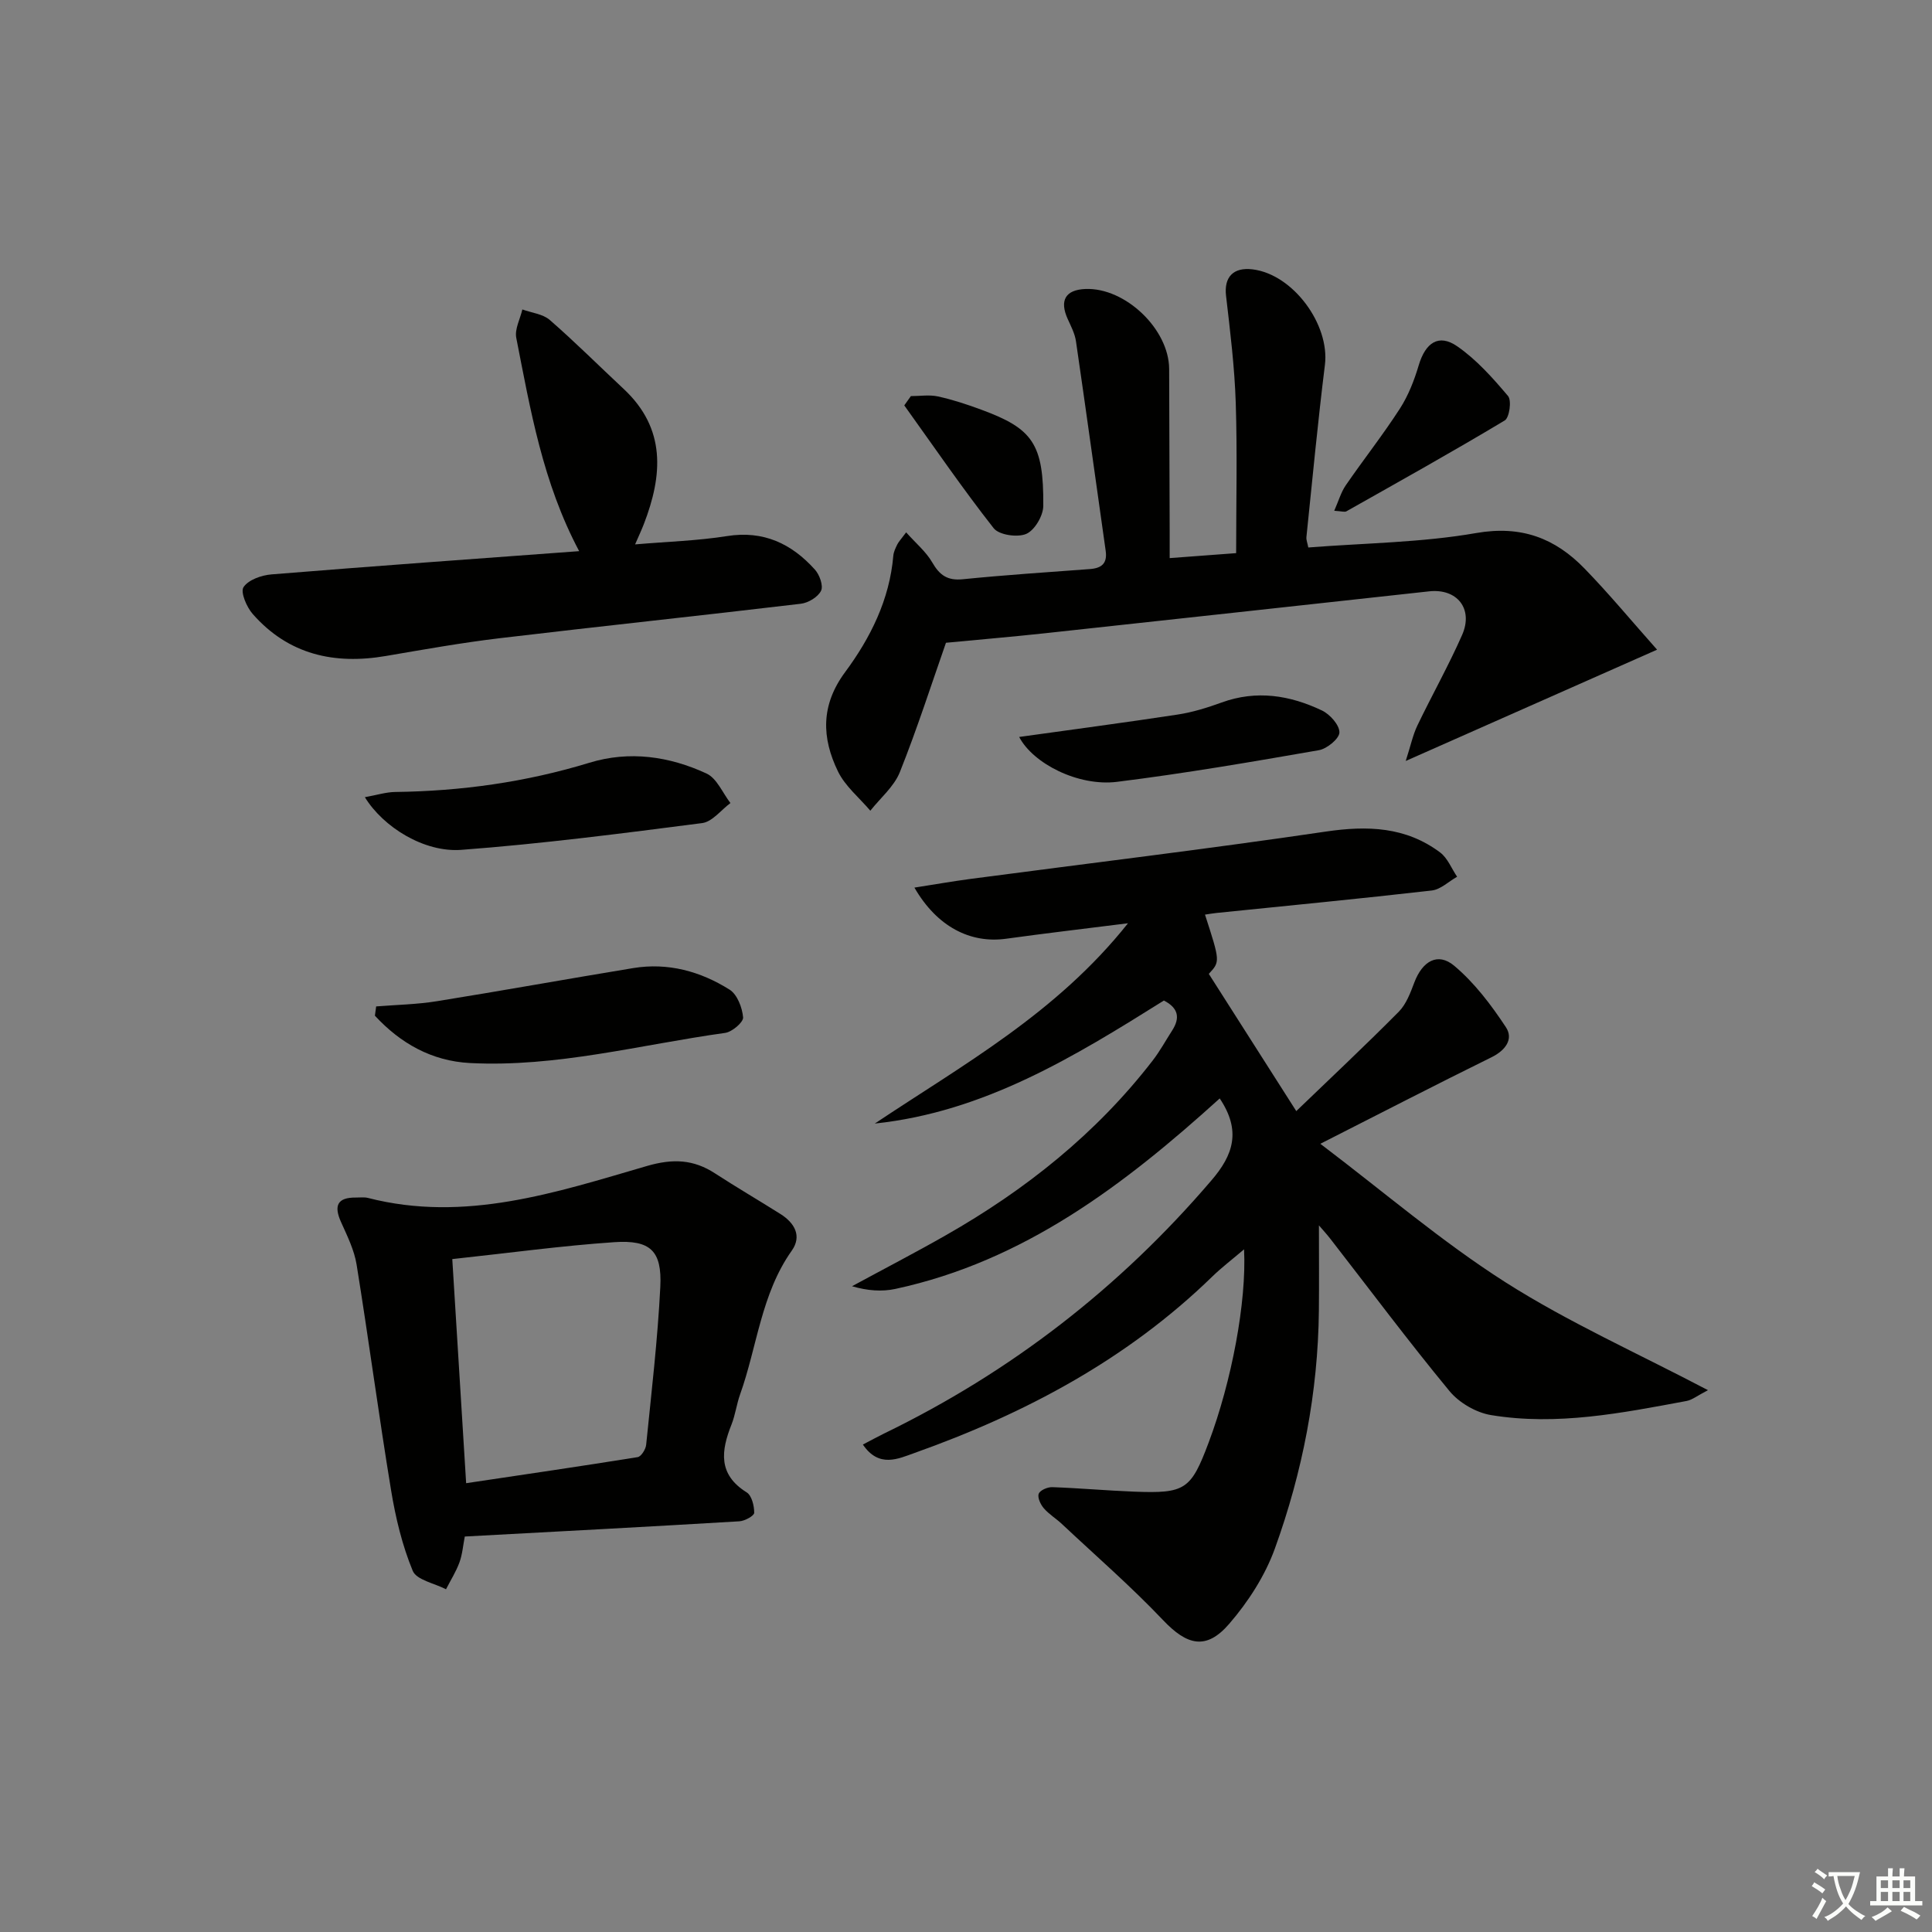
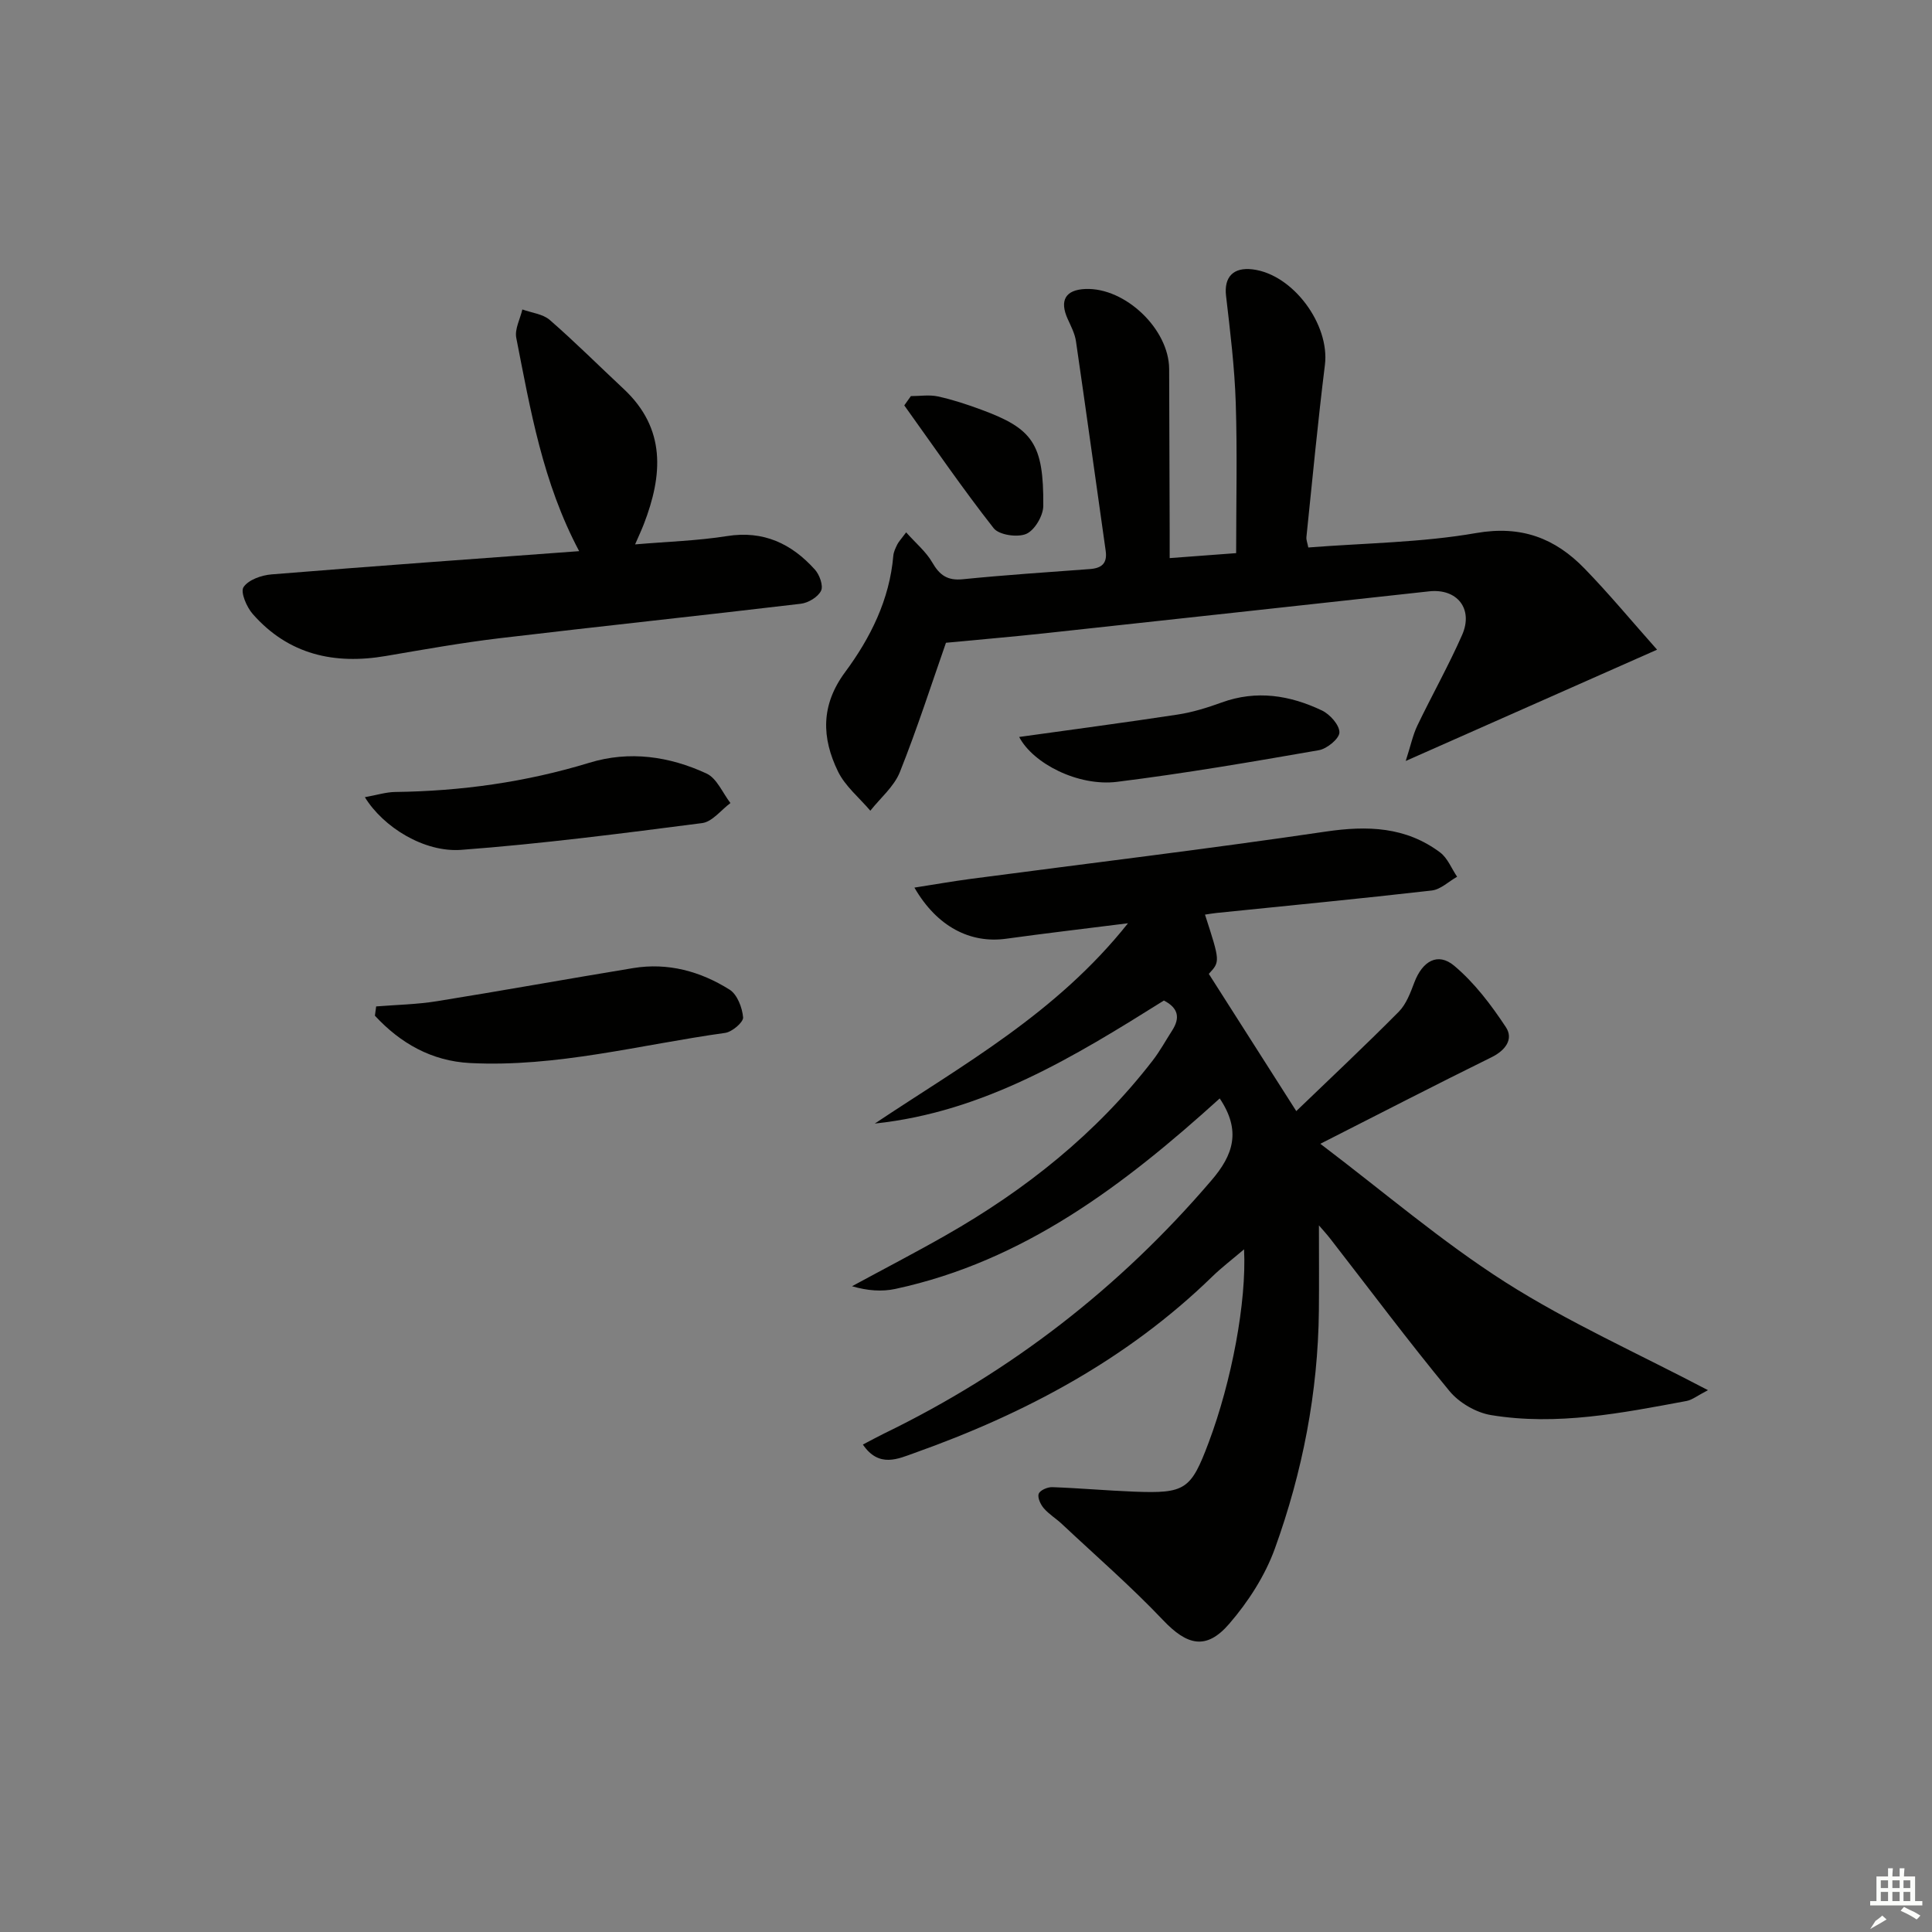
<svg xmlns="http://www.w3.org/2000/svg" enable-background="new 0 0 400 400" viewBox="0 0 400 400">
  <rect x="0" y="0" width="400" height="400" fill="#808080" stroke="none" />
-   <path d="m377.9 391.2c-.2.3-.4.5-.6.8-.7-.6-1.4-1-2.2-1.5.2-.3.4-.5.5-.8.6.4 1.4.8 2.3 1.5zm-1.8 6.1c-.2-.2-.5-.4-.9-.6.4-.6.8-1.2 1.2-1.9s.7-1.3.9-1.9c.3.3.5.5.8.7-.7 1.3-1.4 2.6-2 3.7zm2.2-9c-.3.3-.5.5-.6.8-.6-.6-1.3-1.1-2-1.5.3-.3.5-.5.6-.7.6.5 1.3.9 2 1.4zm.3.2v-.9h2 4.5c-.3 1.3-.6 2.5-1 3.6s-.9 2.1-1.4 3c.4.5 1 1 1.6 1.4s1.2.8 1.9 1.1c-.3.2-.5.4-.8.8-.4-.3-1-.7-1.6-1.2s-1.2-1.1-1.6-1.6c-.5.6-1.1 1.1-1.7 1.6s-1.4.9-2.1 1.4c-.1-.3-.3-.5-.7-.8.6-.2 1.2-.5 1.9-1s1.4-1.1 2-1.8c-.5-.8-.9-1.6-1.2-2.5s-.6-2-.8-3.2c-.4.1-.7.1-1 .1zm2.5 2.7c.3 1 .7 1.7 1 2.2.3-.5.6-1.1 1-2s.6-1.9.9-3h-3.2-.4c.1.9.3 1.8.7 2.8z" fill="#fbfcfa" />
-   <path d="m396.5 388.5v1.5 3.6h1.5v.9c-.4 0-1 0-1.7 0h-7.9c-.5 0-.9 0-1.2 0v-.9h1.3v-3.5c0-.7 0-1.2 0-1.6h2.4c0-.8 0-1.4 0-1.7h1c0 .3-.1.8-.1 1.7h1.5c0-.8 0-1.4 0-1.7h1c0 .3-.1.9-.1 1.7zm-8.2 9.2c-.2-.3-.5-.5-.8-.8.8-.3 1.4-.6 1.9-.9s1-.7 1.4-1.1c.3.3.6.5.9.8-1.6 1-2.8 1.6-3.4 2zm2.6-6.8v-1.6h-1.5v1.6zm0 2.7v-1.9h-1.5v1.9zm2.4-2.7v-1.6h-1.5v1.6zm0 2.7v-1.9h-1.5v1.9zm.2 2 .7-.8c.4.2.9.5 1.6.8s1.3.7 1.8 1c-.3.3-.5.6-.8.8-.4-.3-1.5-1-3.3-1.8zm2-4.7v-1.6h-1.4v1.6zm0 2.7v-1.9h-1.4v1.9z" fill="#fbfcfa" />
+   <path d="m396.5 388.5v1.5 3.6h1.5v.9c-.4 0-1 0-1.7 0h-7.9c-.5 0-.9 0-1.2 0v-.9h1.3v-3.5c0-.7 0-1.2 0-1.6h2.4c0-.8 0-1.4 0-1.7h1c0 .3-.1.8-.1 1.7h1.5c0-.8 0-1.4 0-1.7h1c0 .3-.1.9-.1 1.7zm-8.2 9.2s1-.7 1.4-1.1c.3.3.6.5.9.8-1.6 1-2.8 1.6-3.4 2zm2.6-6.8v-1.6h-1.5v1.6zm0 2.7v-1.9h-1.5v1.9zm2.4-2.7v-1.6h-1.5v1.6zm0 2.7v-1.9h-1.5v1.9zm.2 2 .7-.8c.4.2.9.5 1.6.8s1.3.7 1.8 1c-.3.3-.5.6-.8.8-.4-.3-1.5-1-3.3-1.8zm2-4.7v-1.6h-1.4v1.6zm0 2.7v-1.9h-1.4v1.9z" fill="#fbfcfa" />
  <g fill="#010100">
    <path d="m252.53 227.42c-19.72 17.86-40.52 33.71-67.17 39.44-2.8.6-5.79.37-8.96-.56 6.47-3.51 13.01-6.9 19.4-10.54 16.5-9.39 31.14-21.04 42.82-36.15 1.52-1.96 2.72-4.17 4.07-6.27 1.66-2.58 1.31-4.64-1.72-6.19-18.5 11.59-37.19 23.08-59.85 25.47 18.23-12.18 37.56-22.78 52.42-41.47-9.34 1.18-17.28 2.1-25.19 3.2-7.43 1.04-14.34-2.46-19.03-10.58 4.12-.64 7.85-1.3 11.61-1.8 24.52-3.24 49.09-6.19 73.56-9.8 8.63-1.27 16.55-1.01 23.67 4.32 1.56 1.17 2.36 3.33 3.52 5.03-1.75.98-3.41 2.64-5.25 2.85-14.84 1.7-29.71 3.13-44.57 4.65-.78.08-1.56.22-2.38.34 3.15 9.73 3.15 9.73.79 12.27 6.06 9.51 11.95 18.75 18.11 28.41 6.97-6.71 14.22-13.51 21.22-20.57 1.55-1.57 2.42-3.94 3.23-6.08 1.67-4.4 4.85-6.3 8.26-3.43 4.19 3.52 7.65 8.1 10.69 12.71 1.63 2.47-.09 4.81-3.01 6.24-11.44 5.63-22.77 11.49-35.41 17.9 13.1 9.92 25.11 20.25 38.33 28.67 13.01 8.28 27.25 14.63 41.93 22.34-2.23 1.15-3.28 2.03-4.45 2.24-13.38 2.49-26.81 5.17-40.46 2.92-3.11-.51-6.63-2.56-8.63-5-8.47-10.26-16.43-20.93-24.6-31.44-.78-1.01-1.65-1.95-2.41-2.84 0 5.99.05 11.84-.01 17.68-.18 16.94-3.39 33.39-9.11 49.23-2.03 5.62-5.52 11.03-9.45 15.58-4.77 5.54-8.75 4.46-13.71-.77-6.62-6.97-13.91-13.3-20.93-19.89-1.21-1.14-2.69-2.02-3.76-3.27-.67-.78-1.34-2.22-1.04-3 .28-.73 1.84-1.4 2.81-1.36 5.65.2 11.28.71 16.93.93 10.61.41 11.77-.4 15.44-10.17 4.75-12.64 7.87-29.09 7.33-40-2.5 2.13-4.62 3.74-6.52 5.58-17.63 17.18-38.79 28.43-61.73 36.59-3.31 1.17-7.33 3.17-10.67-1.75 1.57-.82 2.95-1.58 4.36-2.27 26.26-12.74 48.82-30.21 67.8-52.42 4.53-5.26 6.21-10.27 1.72-16.97z" />
    <path d="m343.08 134.51c-17.7 7.84-34.16 15.13-52.04 23.04 1.04-3.22 1.48-5.39 2.41-7.33 3.02-6.29 6.46-12.39 9.27-18.77 2.37-5.4-1.05-9.65-6.82-9.02-26.55 2.9-53.1 5.82-79.66 8.69-6.69.72-13.39 1.29-20.39 1.96-2.96 8.45-5.94 17.75-9.55 26.79-1.2 2.99-4.02 5.34-6.11 7.98-2.28-2.69-5.21-5.07-6.7-8.14-3.36-6.93-3.61-13.67 1.48-20.55 5.23-7.06 9.21-15.01 9.98-24.1.07-.8.46-1.59.82-2.33.28-.57.75-1.05 1.84-2.51 1.99 2.24 4.11 3.99 5.4 6.22 1.51 2.62 3.12 3.8 6.29 3.49 8.76-.88 17.55-1.46 26.33-2.11 2.44-.18 3.66-1.15 3.29-3.78-2.06-14.46-4.04-28.92-6.15-43.37-.23-1.6-1.04-3.14-1.72-4.64-1.73-3.84-.46-6.03 3.67-6.2 8.24-.33 17.3 8.3 17.34 16.56.05 11.33.08 22.65.11 33.98v5.18c4.79-.36 9.01-.67 13.76-1.03 0-10.52.25-20.8-.08-31.07-.24-7.41-1.15-14.82-2.01-22.2-.45-3.85 1.46-5.98 5.51-5.48 8.36 1.03 15.99 11.4 14.96 19.77-1.47 11.86-2.6 23.76-3.83 35.65-.06.61.22 1.25.39 2.16 11.73-.92 23.41-1.01 34.76-2.99 9.36-1.63 16.35 1.07 22.46 7.38 5.06 5.21 9.7 10.82 14.99 16.77z" />
-     <path d="m96.23 318.12c-.36 1.85-.5 3.7-1.11 5.37-.71 1.93-1.84 3.71-2.78 5.55-2.38-1.24-6.11-1.92-6.89-3.82-2.18-5.28-3.55-11-4.48-16.67-2.56-15.55-4.63-31.18-7.14-46.73-.49-3.03-1.94-5.95-3.22-8.8-1.53-3.4-.78-5.12 3.09-5.08.83.01 1.71-.12 2.49.08 20.09 5.16 38.95-1.14 57.77-6.62 5.35-1.55 9.61-1.38 14.1 1.55 4.46 2.9 9.06 5.58 13.56 8.42 2.88 1.83 4.45 4.53 2.31 7.56-6.36 8.97-7.16 19.86-10.71 29.79-.72 2.02-.98 4.22-1.77 6.21-2.16 5.44-2.83 10.33 3.14 14.05 1.05.65 1.57 2.79 1.56 4.23 0 .62-1.96 1.7-3.08 1.76-18.74 1.12-37.49 2.11-56.84 3.15zm-2.59-57.44c.95 15.4 1.9 30.59 2.87 46.4 12.03-1.8 23.79-3.51 35.52-5.4.72-.12 1.66-1.62 1.75-2.55 1.1-10.89 2.38-21.77 2.93-32.69.37-7.47-2.03-9.77-9.55-9.26-10.88.74-21.7 2.23-33.52 3.5z" />
    <path d="m119.91 114.11c-7.56-14.23-10.09-29.26-13.02-44.15-.36-1.81.8-3.92 1.26-5.89 1.92.7 4.24.93 5.68 2.18 5.26 4.58 10.2 9.52 15.3 14.28 8.81 8.23 8.07 17.87 4.17 27.98-.47 1.21-1.02 2.39-1.81 4.2 6.68-.57 12.92-.75 19.03-1.72 7.56-1.2 13.36 1.57 18.19 6.93.97 1.07 1.79 3.35 1.28 4.39-.64 1.3-2.64 2.51-4.19 2.69-20.76 2.47-41.55 4.66-62.31 7.13-7.89.94-15.73 2.34-23.57 3.68-10.72 1.84-20.2-.28-27.59-8.68-1.27-1.44-2.59-4.55-1.91-5.57 1.02-1.53 3.74-2.48 5.82-2.64 21.14-1.72 42.29-3.23 63.67-4.81z" />
    <path d="m77.88 208.37c4.19-.34 8.43-.41 12.57-1.08 13.57-2.18 27.09-4.63 40.66-6.86 7.2-1.18 13.93.68 19.95 4.47 1.58 1 2.62 3.72 2.79 5.74.08 1-2.27 3-3.71 3.21-17.57 2.44-34.89 7.16-52.83 6.24-7.95-.41-14.42-4.1-19.69-9.8.1-.64.18-1.28.26-1.92z" />
    <path d="m75.54 165.05c2.46-.44 4.36-1.05 6.26-1.08 13.69-.17 27.09-2.04 40.22-6.05 8.3-2.54 16.55-1.34 24.26 2.23 2.14.99 3.33 4.02 4.95 6.11-1.94 1.44-3.76 3.88-5.85 4.15-16.58 2.14-33.18 4.29-49.84 5.54-7.73.59-16.2-4.71-20-10.9z" />
    <path d="m211.01 152.58c11.16-1.56 22.01-2.99 32.82-4.64 3.1-.47 6.16-1.43 9.11-2.5 7.21-2.62 14.13-1.5 20.76 1.66 1.65.79 3.63 3 3.61 4.54-.01 1.28-2.57 3.39-4.25 3.68-13.89 2.42-27.81 4.81-41.79 6.55-8.04 1-17.4-3.8-20.26-9.29z" />
-     <path d="m276.24 105.75c.9-2.04 1.39-3.81 2.37-5.25 3.67-5.34 7.7-10.44 11.21-15.88 1.76-2.72 2.99-5.89 3.92-9.02 1.39-4.64 4.12-6.56 7.95-3.91 4 2.76 7.37 6.56 10.54 10.31.77.92.28 4.47-.69 5.05-10.8 6.48-21.81 12.62-32.78 18.81-.34.21-.93-.01-2.52-.11z" />
    <path d="m188.59 82.01c1.88 0 3.82-.32 5.61.07 3.05.67 6.05 1.66 8.99 2.75 10.6 3.91 12.92 7.01 12.81 19.93-.02 2.03-1.79 5.03-3.53 5.78-1.82.78-5.63.23-6.74-1.18-6.47-8.24-12.4-16.91-18.51-25.43.45-.64.91-1.28 1.37-1.92z" />
  </g>
</svg>